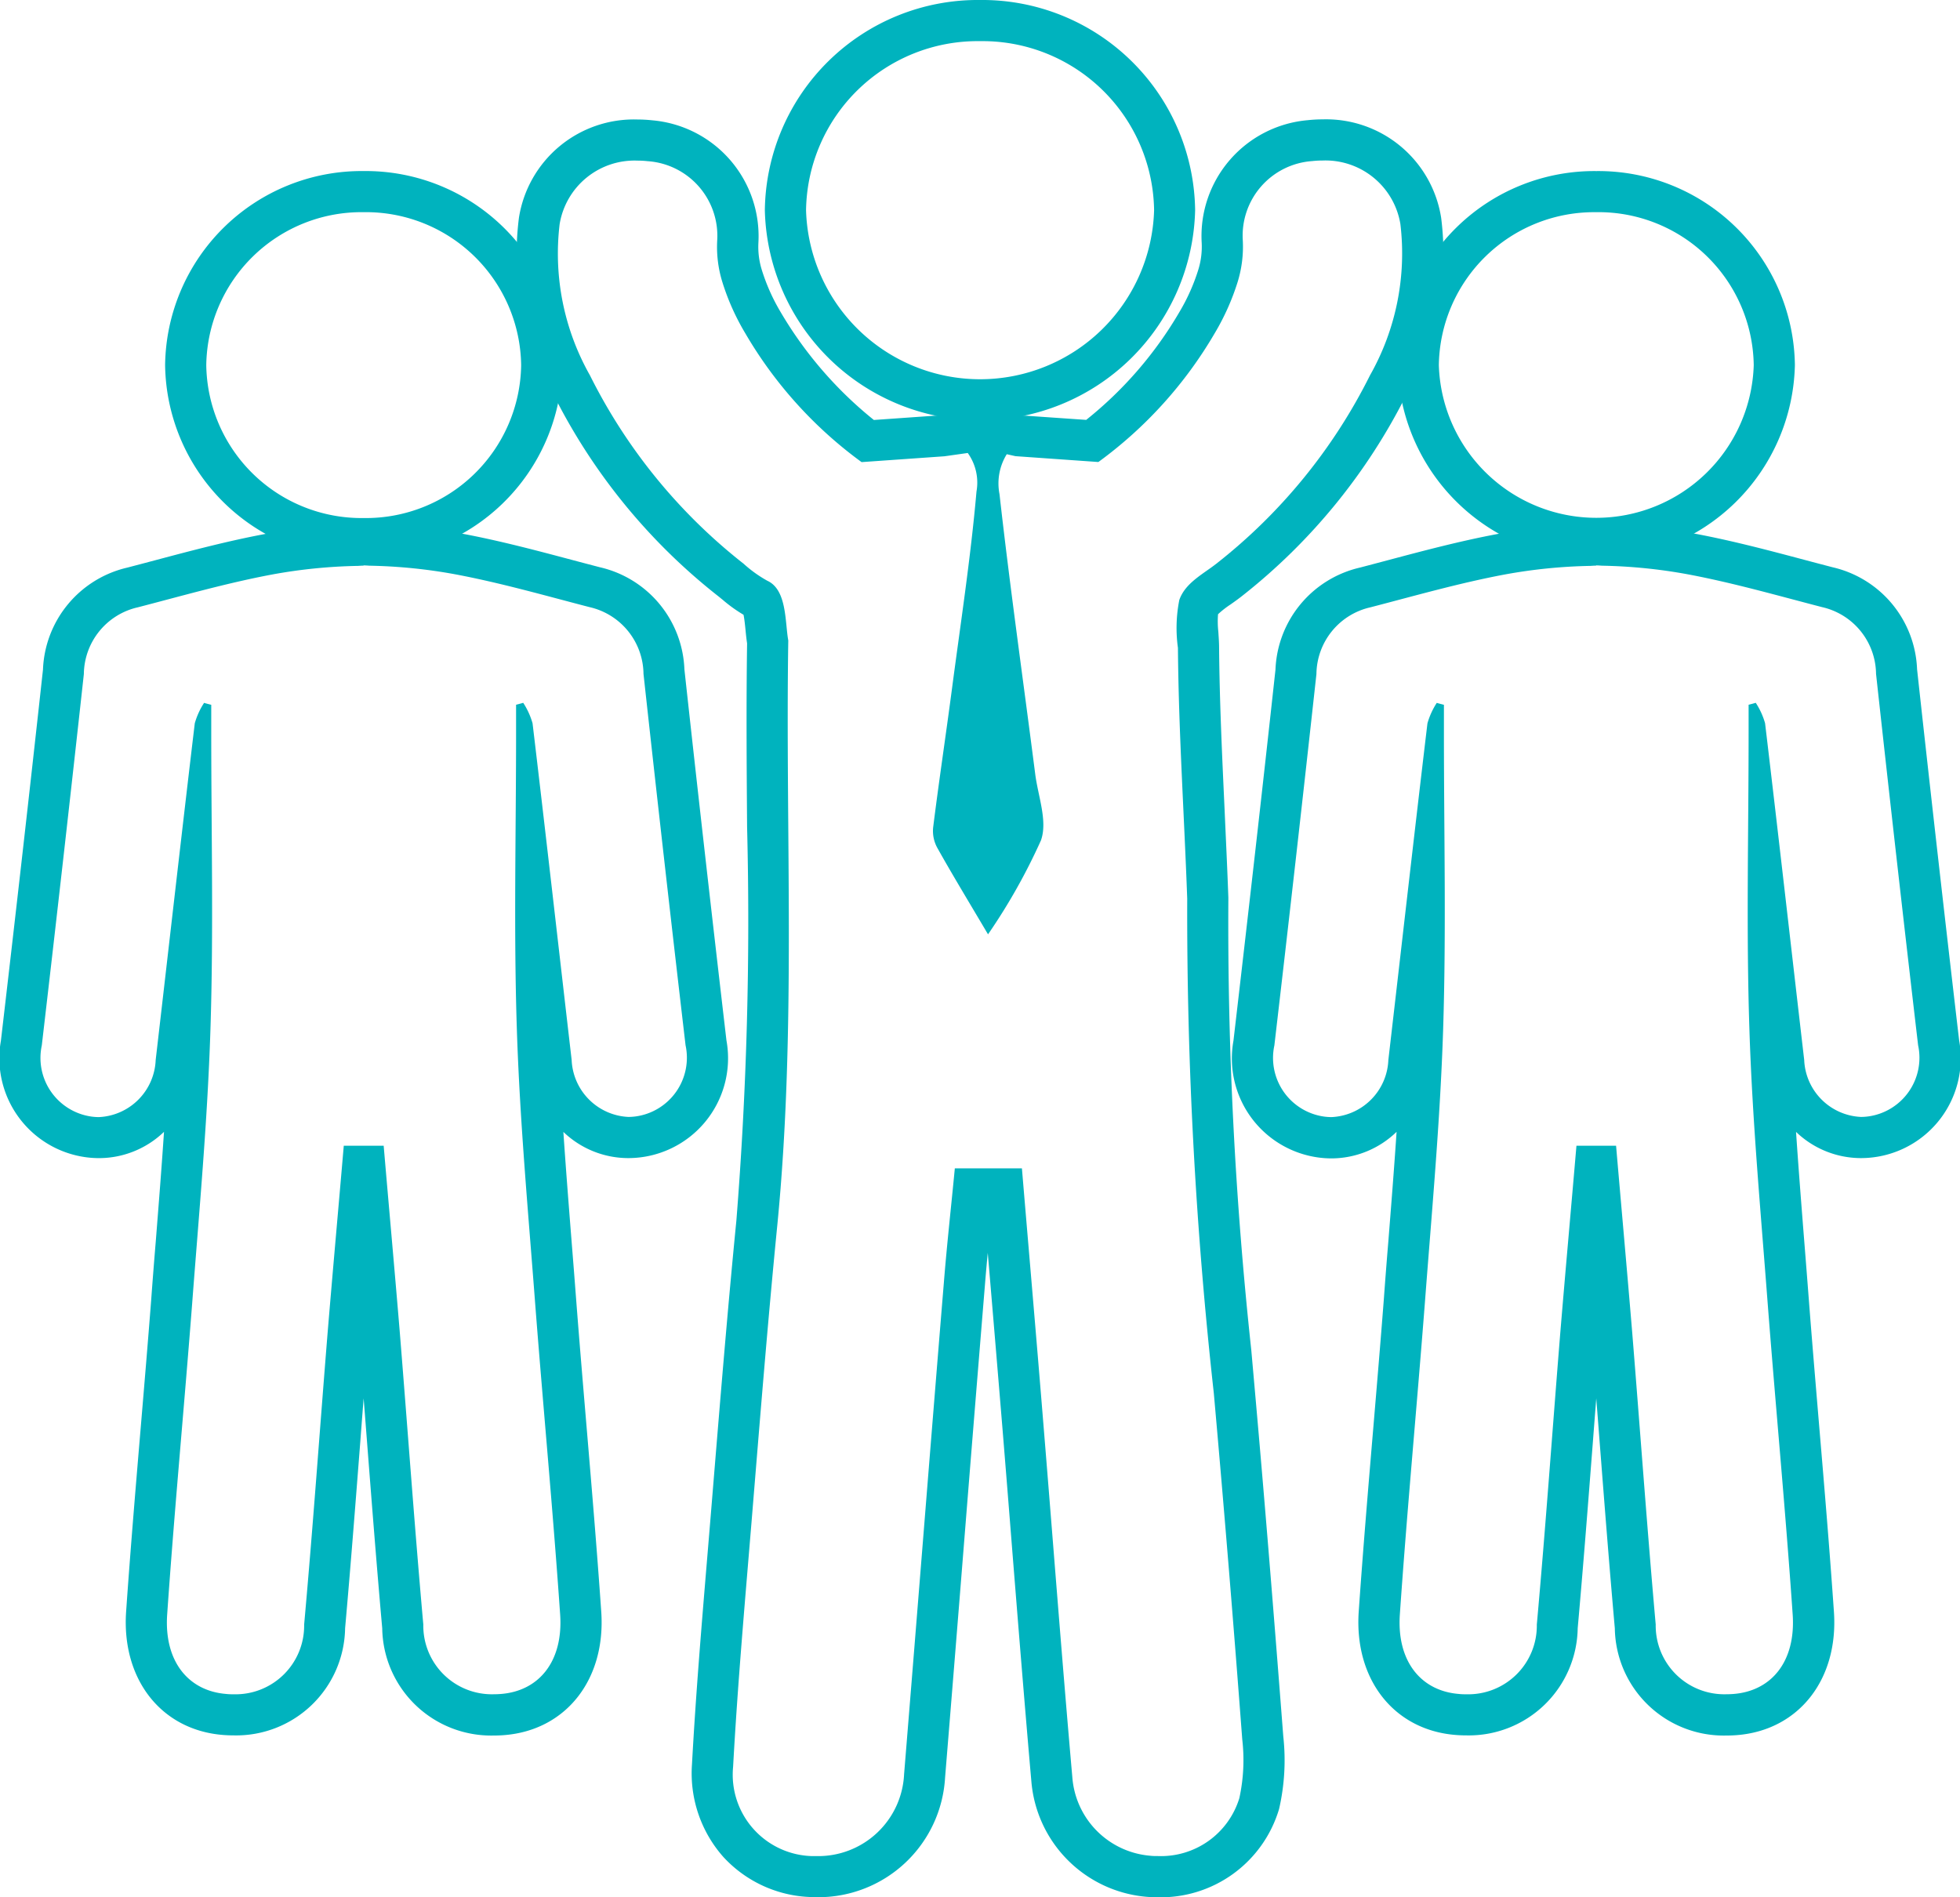
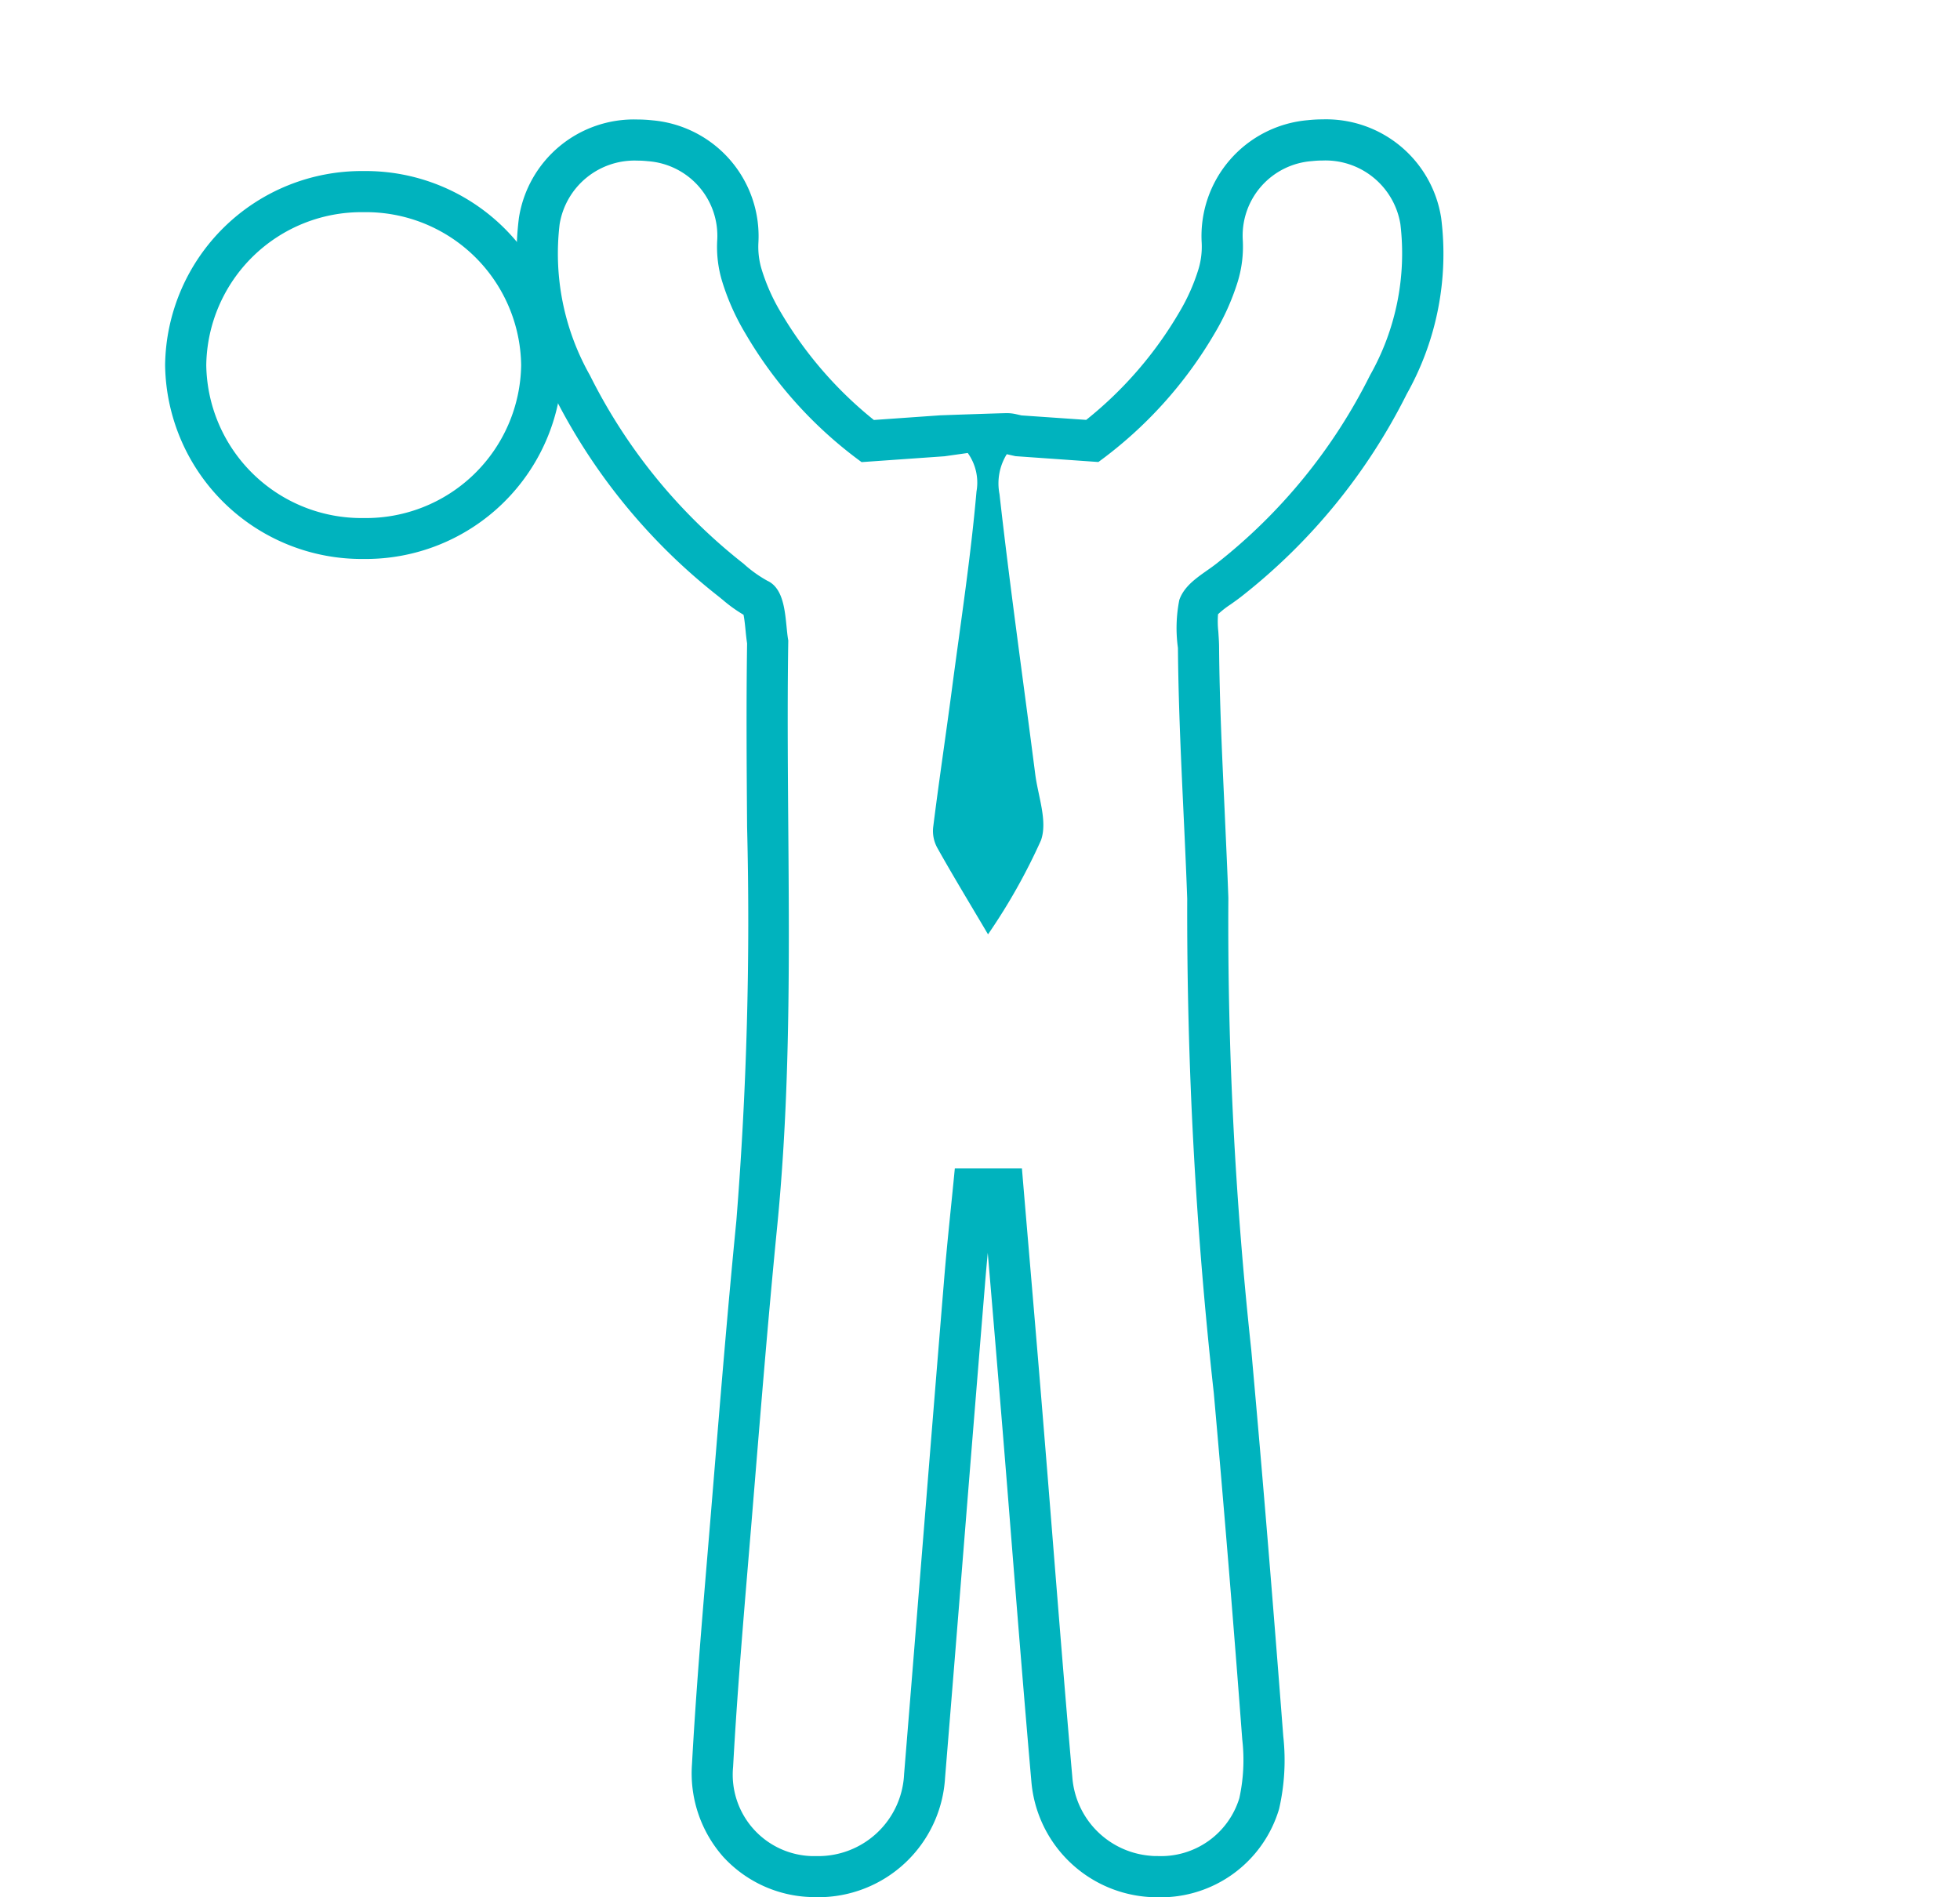
<svg xmlns="http://www.w3.org/2000/svg" viewBox="0 0 79.82 77.275">
  <defs>
    <style>
      .cls-1 {
        fill: #00b3be;
      }
    </style>
  </defs>
  <title>people-blue</title>
  <g id="Слой_2" data-name="Слой 2">
    <g id="Слой_2-2" data-name="Слой 2">
      <g>
        <path class="cls-1" d="M53.86,6.538A3.093,3.093,0,0,1,57.03,9.126a10.073,10.073,0,0,1-1.236,6.158,22.5,22.5,0,0,1-6.257,7.674c-.548.429-1.27.787-1.51,1.478a5.871,5.871,0,0,0-.056,1.953c.027,3.4.256,6.818.378,10.219a177.843,177.843,0,0,0,1.083,20.138q.628,7.05,1.158,14.1a7.287,7.287,0,0,1-.118,2.392,3.334,3.334,0,0,1-3.316,2.36c-.1,0-.21,0-.315-.013a3.47,3.47,0,0,1-3.171-3.2c-.42-4.77-.781-9.546-1.173-14.319-.283-3.493-.587-6.987-.88-10.479H38.885c-.143,1.5-.321,3.083-.448,4.671-.548,6.668-1.073,13.335-1.618,20A3.5,3.5,0,0,1,33.278,75.6c-.064,0-.129,0-.193,0a3.317,3.317,0,0,1-3.23-3.634c.182-3.32.475-6.636.749-9.951.333-4.045.654-8.091,1.053-12.129.776-7.924.323-15.868.445-23.8-.137-.75-.049-2.062-.852-2.431a5.141,5.141,0,0,1-.967-.694,22.516,22.516,0,0,1-6.258-7.674,10.072,10.072,0,0,1-1.234-6.158,3.091,3.091,0,0,1,3.169-2.587,3.758,3.758,0,0,1,.416.023,3.046,3.046,0,0,1,2.832,3.228,4.83,4.83,0,0,0,.211,1.7,9.618,9.618,0,0,0,.937,2.09,17.238,17.238,0,0,0,4.732,5.239l3.378-.238.945-.134a2.073,2.073,0,0,1,.356,1.571c-.235,2.69-.647,5.365-1,8.046-.248,1.883-.531,3.76-.766,5.644a1.425,1.425,0,0,0,.175.831c.625,1.115,1.29,2.21,2.061,3.514a24.309,24.309,0,0,0,2.156-3.829c.277-.78-.117-1.79-.233-2.689-.487-3.805-1.027-7.6-1.456-11.413A2.262,2.262,0,0,1,41,18.5l.354.08,3.377.238a17.245,17.245,0,0,0,4.734-5.239,9.759,9.759,0,0,0,.936-2.09,4.874,4.874,0,0,0,.211-1.7,3.044,3.044,0,0,1,2.83-3.228,3.745,3.745,0,0,1,.416-.023m0-1.676a5.64,5.64,0,0,0-.6.033,4.736,4.736,0,0,0-4.32,4.989,3.176,3.176,0,0,1-.137,1.1,7.993,7.993,0,0,1-.766,1.718,15.833,15.833,0,0,1-3.8,4.4L41.6,16.92l-.23-.052a1.659,1.659,0,0,0-.368-.04c-.261,0-2.714.088-2.714.088l-2.7.19a16.081,16.081,0,0,1-3.8-4.4,7.968,7.968,0,0,1-.768-1.726,3.161,3.161,0,0,1-.134-1.1A4.738,4.738,0,0,0,26.557,4.9a5.626,5.626,0,0,0-.6-.033,4.738,4.738,0,0,0-4.824,4.006,11.661,11.661,0,0,0,1.395,7.171,24.263,24.263,0,0,0,6.719,8.237c.062.048.122.1.184.149a5.892,5.892,0,0,0,.849.61c.038.182.066.463.084.65s.037.357.061.517c-.037,2.5-.018,5.026,0,7.474a153.776,153.776,0,0,1-.437,16.04c-.35,3.548-.645,7.156-.932,10.646l-.124,1.509-.116,1.394c-.235,2.814-.479,5.725-.636,8.6a5.137,5.137,0,0,0,1.273,3.759A5.057,5.057,0,0,0,33,77.267c.094,0,.186.007.276.007A5.17,5.17,0,0,0,38.488,72.4q.393-4.8.776-9.6.416-5.2.842-10.4c.036-.456.077-.915.12-1.371l.031.363q.289,3.407.57,6.814.195,2.386.383,4.77c.251,3.134.51,6.373.79,9.56a5.145,5.145,0,0,0,4.705,4.723c.15.012.3.018.45.018a5.027,5.027,0,0,0,4.936-3.6,8.874,8.874,0,0,0,.17-2.954c-.423-5.488-.791-9.976-1.16-14.121l-.143-1.613a161.89,161.89,0,0,1-.934-18.333c0-.035,0-.069,0-.1-.042-1.184-.1-2.37-.152-3.556-.1-2.175-.207-4.426-.225-6.617,0-.214-.017-.434-.031-.655a3.759,3.759,0,0,1-.012-.71,3.73,3.73,0,0,1,.512-.4c.157-.111.31-.22.455-.334a24.254,24.254,0,0,0,6.72-8.239,11.657,11.657,0,0,0,1.4-7.168A4.743,4.743,0,0,0,53.86,4.862Z" />
-         <path class="cls-1" d="M39.91,1.676A6.988,6.988,0,0,1,47,8.563a7.09,7.09,0,0,1-14.174,0A6.989,6.989,0,0,1,39.91,1.676M39.91,0a8.673,8.673,0,0,0-8.762,8.563,8.764,8.764,0,0,0,17.523,0A8.673,8.673,0,0,0,39.91,0Z" />
        <g>
-           <path class="cls-1" d="M65,23.029c.087,0,.236.012.236.012a21.343,21.343,0,0,1,3.515.354c1.838.346,3.643.864,5.45,1.333a2.82,2.82,0,0,1,2.2,2.719q.828,7.567,1.713,15.127a2.412,2.412,0,0,1-2.041,2.9,2.289,2.289,0,0,1-.286.019,2.425,2.425,0,0,1-2.312-2.321c-.531-4.57-1.048-9.142-1.593-13.713a3.015,3.015,0,0,0-.38-.833c-.095.029-.19.052-.291.079v1.16c0,4.025-.1,8.051.033,12.071.119,3.723.462,7.435.744,11.151.326,4.227.727,8.446,1.018,12.675.13,1.9-.855,3.112-2.409,3.234-.1.008-.206.012-.306.012a2.794,2.794,0,0,1-2.863-2.839c-.354-3.966-.636-7.94-.958-11.908-.211-2.544-.441-5.086-.656-7.595H64.778v0H64.2c-.214,2.51-.445,5.051-.656,7.595-.322,3.969-.6,7.943-.958,11.909a2.794,2.794,0,0,1-2.863,2.839c-.1,0-.2,0-.306-.013-1.554-.122-2.538-1.339-2.409-3.234.292-4.228.691-8.448,1.018-12.675.282-3.716.625-7.429.745-11.151.129-4.021.032-8.046.032-12.071V28.707c-.1-.027-.2-.05-.291-.079a3.067,3.067,0,0,0-.38.834c-.545,4.571-1.062,9.142-1.592,13.713A2.426,2.426,0,0,1,54.226,45.5a2.293,2.293,0,0,1-.287-.019,2.413,2.413,0,0,1-2.041-2.9q.883-7.562,1.713-15.127a2.818,2.818,0,0,1,2.2-2.718c1.807-.469,3.612-.987,5.45-1.333a21.385,21.385,0,0,1,3.514-.354s.135-.01.207-.01H65m0-1.675h-.045c-.063,0-.182.007-.25.011a23.1,23.1,0,0,0-3.756.382c-1.5.283-2.975.674-4.4,1.053q-.579.154-1.158.306a4.442,4.442,0,0,0-3.448,4.159c-.53,4.86-1.091,9.8-1.711,15.114a4.07,4.07,0,0,0,3.493,4.761,3.969,3.969,0,0,0,.5.032A3.82,3.82,0,0,0,56.875,46.1c-.1,1.5-.219,2.991-.335,4.459q-.1,1.2-.187,2.4c-.132,1.709-.276,3.418-.42,5.126-.209,2.475-.425,5.034-.6,7.561-.187,2.759,1.437,4.823,3.95,5.02.147.012.294.017.436.017a4.436,4.436,0,0,0,4.532-4.364c.227-2.539.427-5.117.62-7.611q.067-.876.136-1.752.069.877.136,1.754c.194,2.494.394,5.072.62,7.61A4.436,4.436,0,0,0,70.3,70.689c.143,0,.289-.005.438-.017,2.511-.2,4.137-2.261,3.948-5.019-.175-2.528-.39-5.087-.6-7.562-.143-1.709-.288-3.417-.42-5.128q-.092-1.2-.188-2.4c-.116-1.468-.234-2.962-.335-4.46a3.819,3.819,0,0,0,2.65,1.067,4.066,4.066,0,0,0,3.992-4.795c-.621-5.307-1.181-10.251-1.713-15.114a4.438,4.438,0,0,0-3.444-4.157q-.583-.152-1.161-.306c-1.426-.379-2.9-.77-4.4-1.053a22.909,22.909,0,0,0-3.75-.382c-.079,0-.218-.013-.311-.013Z" />
-           <path class="cls-1" d="M65.009,8.642a6.322,6.322,0,0,1,6.411,6.23,6.415,6.415,0,0,1-12.824,0,6.323,6.323,0,0,1,6.413-6.229m0-1.675a8.008,8.008,0,0,0-8.089,7.9,8.09,8.09,0,0,0,16.176,0,8.007,8.007,0,0,0-8.087-7.9Z" />
-           <path class="cls-1" d="M14.806,23.029c.086,0,.236.012.236.012a21.32,21.32,0,0,1,3.514.354c1.838.346,3.644.864,5.45,1.333a2.82,2.82,0,0,1,2.2,2.719q.828,7.567,1.713,15.127a2.413,2.413,0,0,1-2.041,2.9,2.293,2.293,0,0,1-.287.019,2.427,2.427,0,0,1-2.311-2.321c-.53-4.57-1.047-9.142-1.592-13.713a3.074,3.074,0,0,0-.38-.833c-.095.029-.189.052-.291.079v1.16c0,4.025-.1,8.051.032,12.071.12,3.723.463,7.435.745,11.151.326,4.227.726,8.446,1.018,12.675.129,1.9-.855,3.112-2.41,3.234q-.155.012-.3.012a2.793,2.793,0,0,1-2.863-2.839c-.354-3.966-.636-7.94-.958-11.908-.211-2.544-.442-5.086-.656-7.595H14.581v0H14c-.215,2.51-.445,5.051-.656,7.595-.322,3.969-.6,7.943-.958,11.909a2.794,2.794,0,0,1-2.863,2.839c-.1,0-.2,0-.306-.013-1.554-.122-2.539-1.339-2.409-3.234C7.1,61.537,7.5,57.317,7.826,53.09c.282-3.716.625-7.429.744-11.151.13-4.021.033-8.046.033-12.071V28.707c-.1-.027-.2-.05-.291-.079a3.008,3.008,0,0,0-.38.834C7.388,34.032,6.871,38.6,6.34,43.174A2.425,2.425,0,0,1,4.029,45.5a2.279,2.279,0,0,1-.286-.019,2.412,2.412,0,0,1-2.041-2.9q.883-7.562,1.713-15.127a2.819,2.819,0,0,1,2.2-2.718c1.808-.469,3.612-.987,5.45-1.333a21.406,21.406,0,0,1,3.515-.354s.135-.01.207-.01h.018m0-1.675H14.76c-.062,0-.181.007-.25.011a23.091,23.091,0,0,0-3.755.382c-1.5.283-2.975.674-4.4,1.053q-.579.154-1.159.306a4.44,4.44,0,0,0-3.446,4.159c-.532,4.86-1.092,9.8-1.713,15.114A4.07,4.07,0,0,0,3.53,47.139a3.991,3.991,0,0,0,.5.032A3.821,3.821,0,0,0,6.679,46.1c-.1,1.5-.219,2.991-.335,4.459q-.1,1.2-.188,2.4c-.132,1.709-.276,3.418-.42,5.126-.209,2.475-.424,5.034-.6,7.561-.188,2.759,1.437,4.823,3.95,5.02.147.012.294.017.436.017a4.436,4.436,0,0,0,4.532-4.364c.227-2.539.426-5.117.62-7.611q.066-.876.135-1.752c.047.584.091,1.169.137,1.754.193,2.494.394,5.072.62,7.61A4.436,4.436,0,0,0,20.1,70.689c.143,0,.289-.005.437-.017,2.512-.2,4.137-2.261,3.949-5.019-.175-2.528-.391-5.087-.6-7.562-.144-1.709-.288-3.417-.42-5.128q-.091-1.2-.188-2.4c-.116-1.468-.234-2.962-.335-4.46a3.817,3.817,0,0,0,2.649,1.067,4.066,4.066,0,0,0,3.992-4.795c-.62-5.307-1.181-10.251-1.712-15.114a4.438,4.438,0,0,0-3.444-4.157q-.583-.152-1.162-.306c-1.425-.379-2.9-.77-4.4-1.053a22.92,22.92,0,0,0-3.75-.382c-.079,0-.218-.013-.311-.013Z" />
          <path class="cls-1" d="M14.812,8.642a6.322,6.322,0,0,1,6.412,6.23A6.322,6.322,0,0,1,14.812,21.1,6.323,6.323,0,0,1,8.4,14.871a6.323,6.323,0,0,1,6.412-6.229m0-1.675a8.007,8.007,0,0,0-8.088,7.9,8.007,8.007,0,0,0,8.088,7.9,8.007,8.007,0,0,0,8.088-7.9,8.007,8.007,0,0,0-8.088-7.9Z" />
        </g>
      </g>
    </g>
  </g>
</svg>